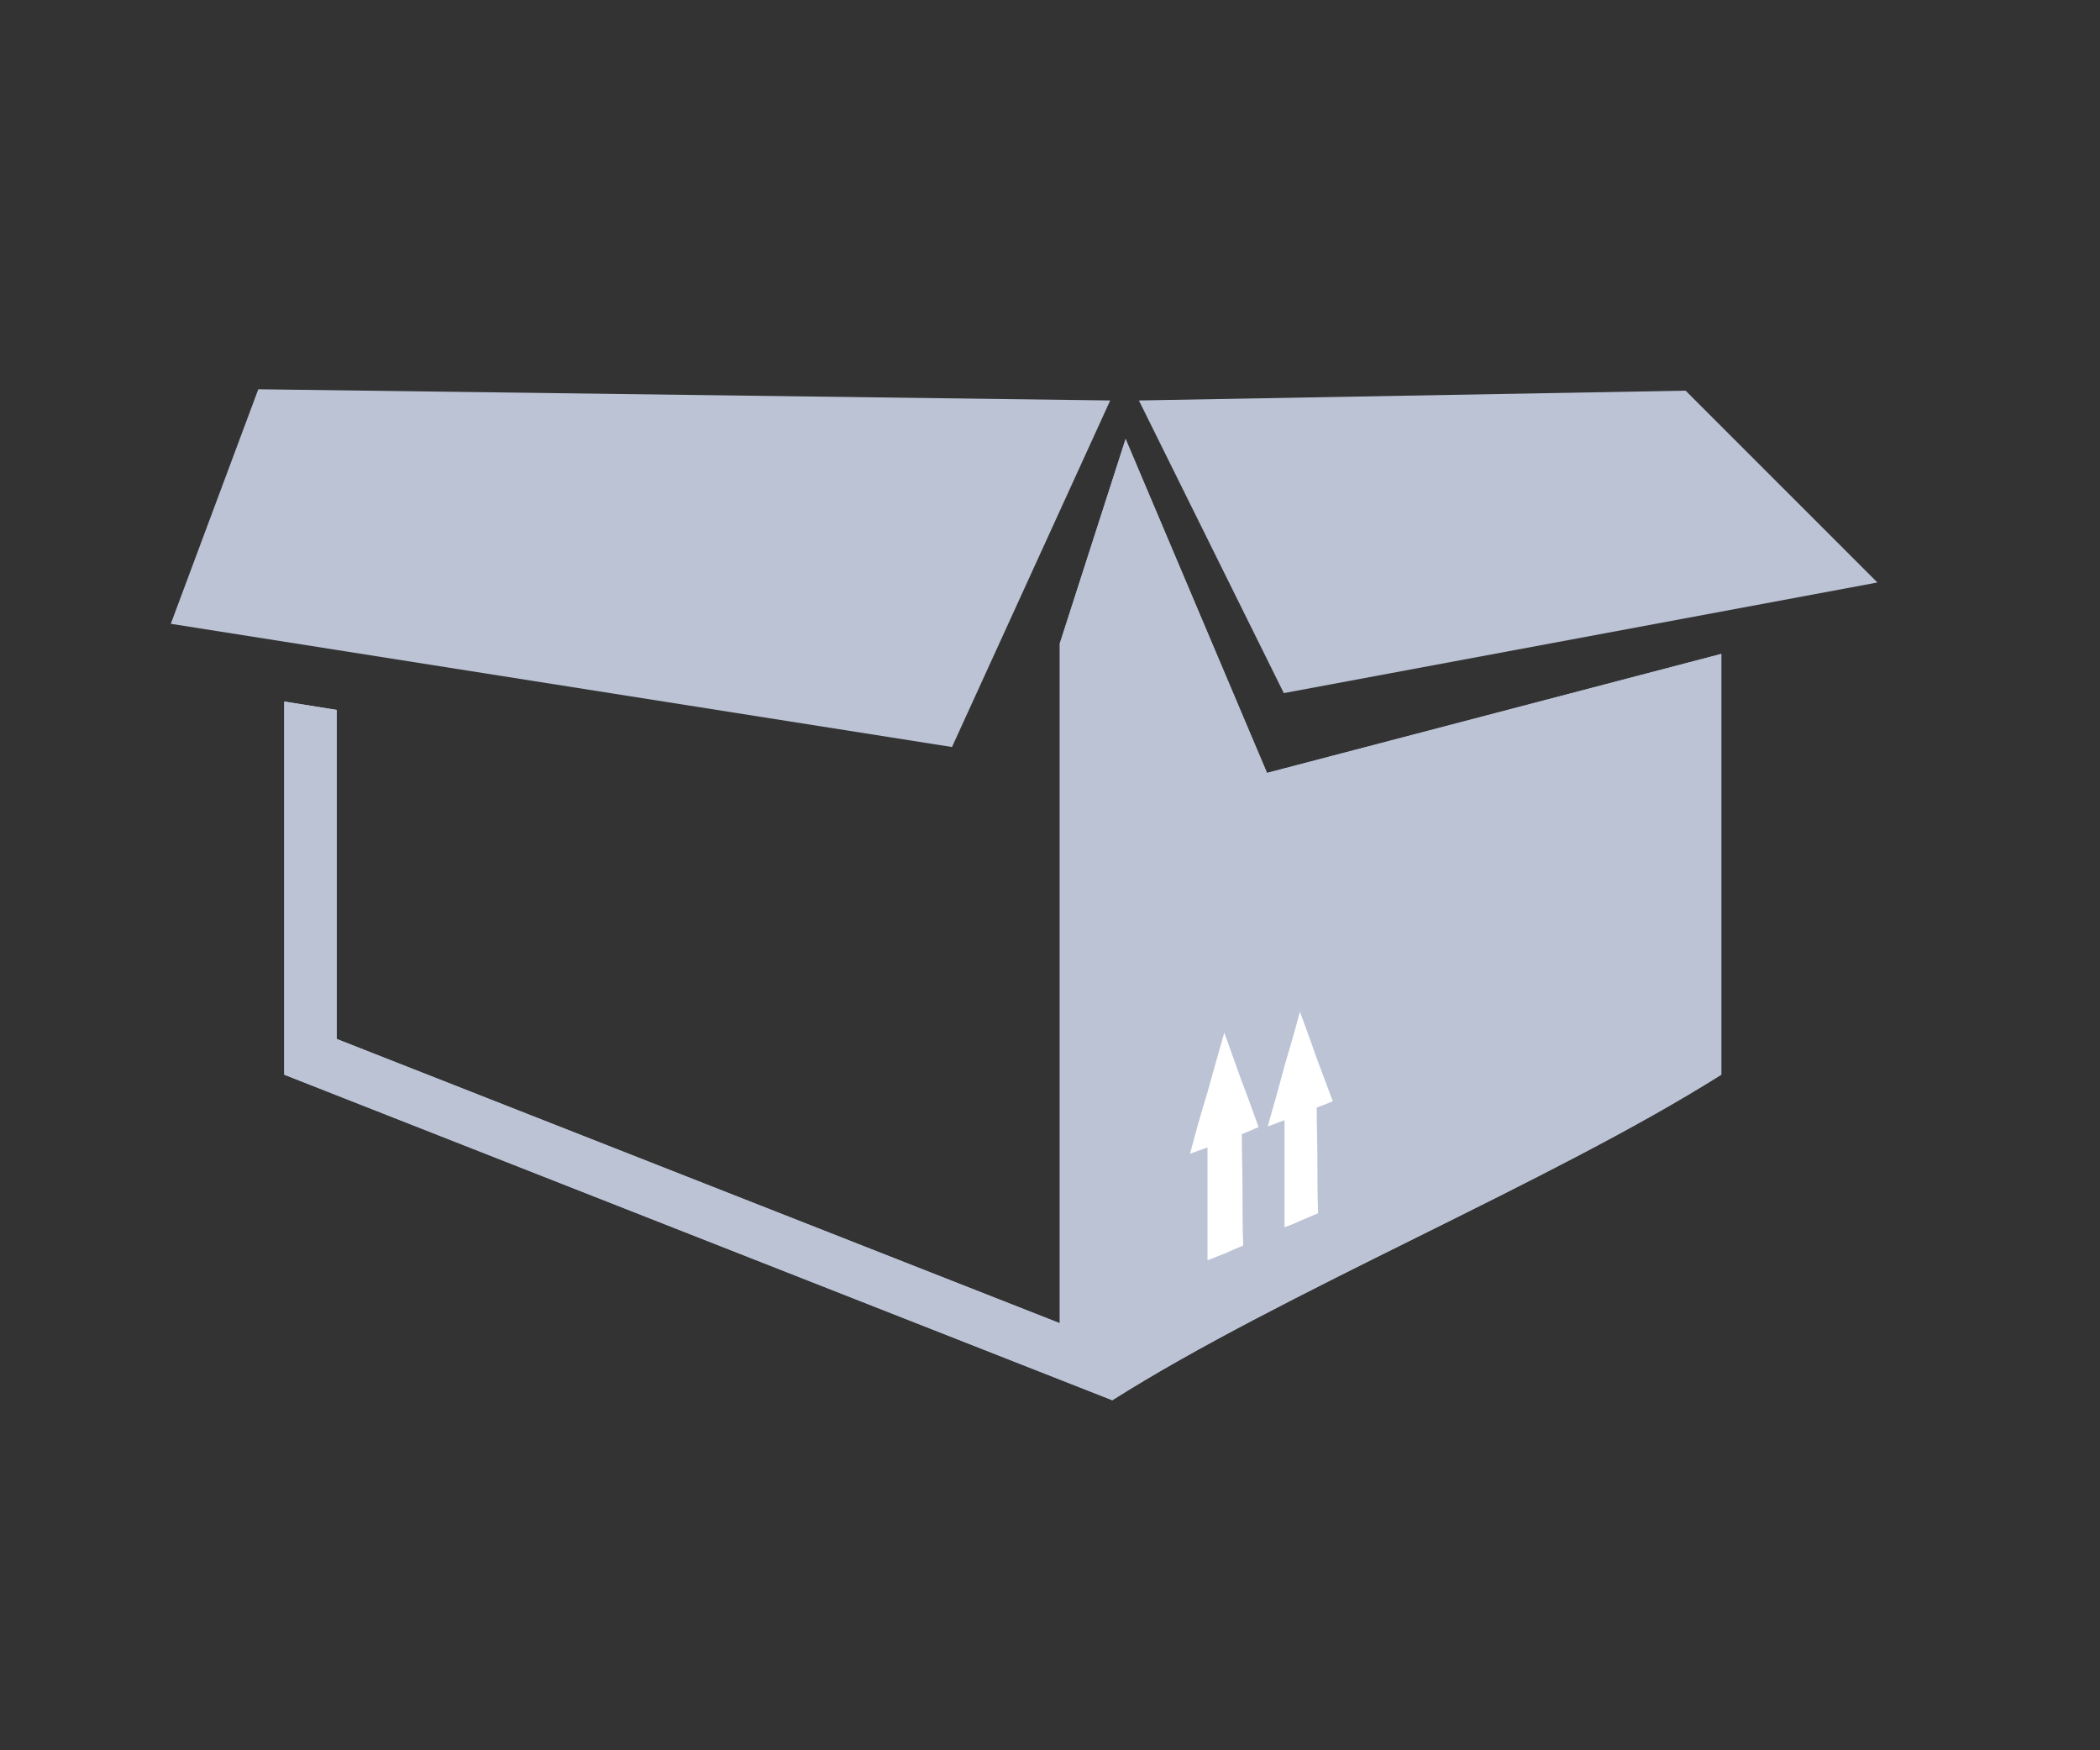
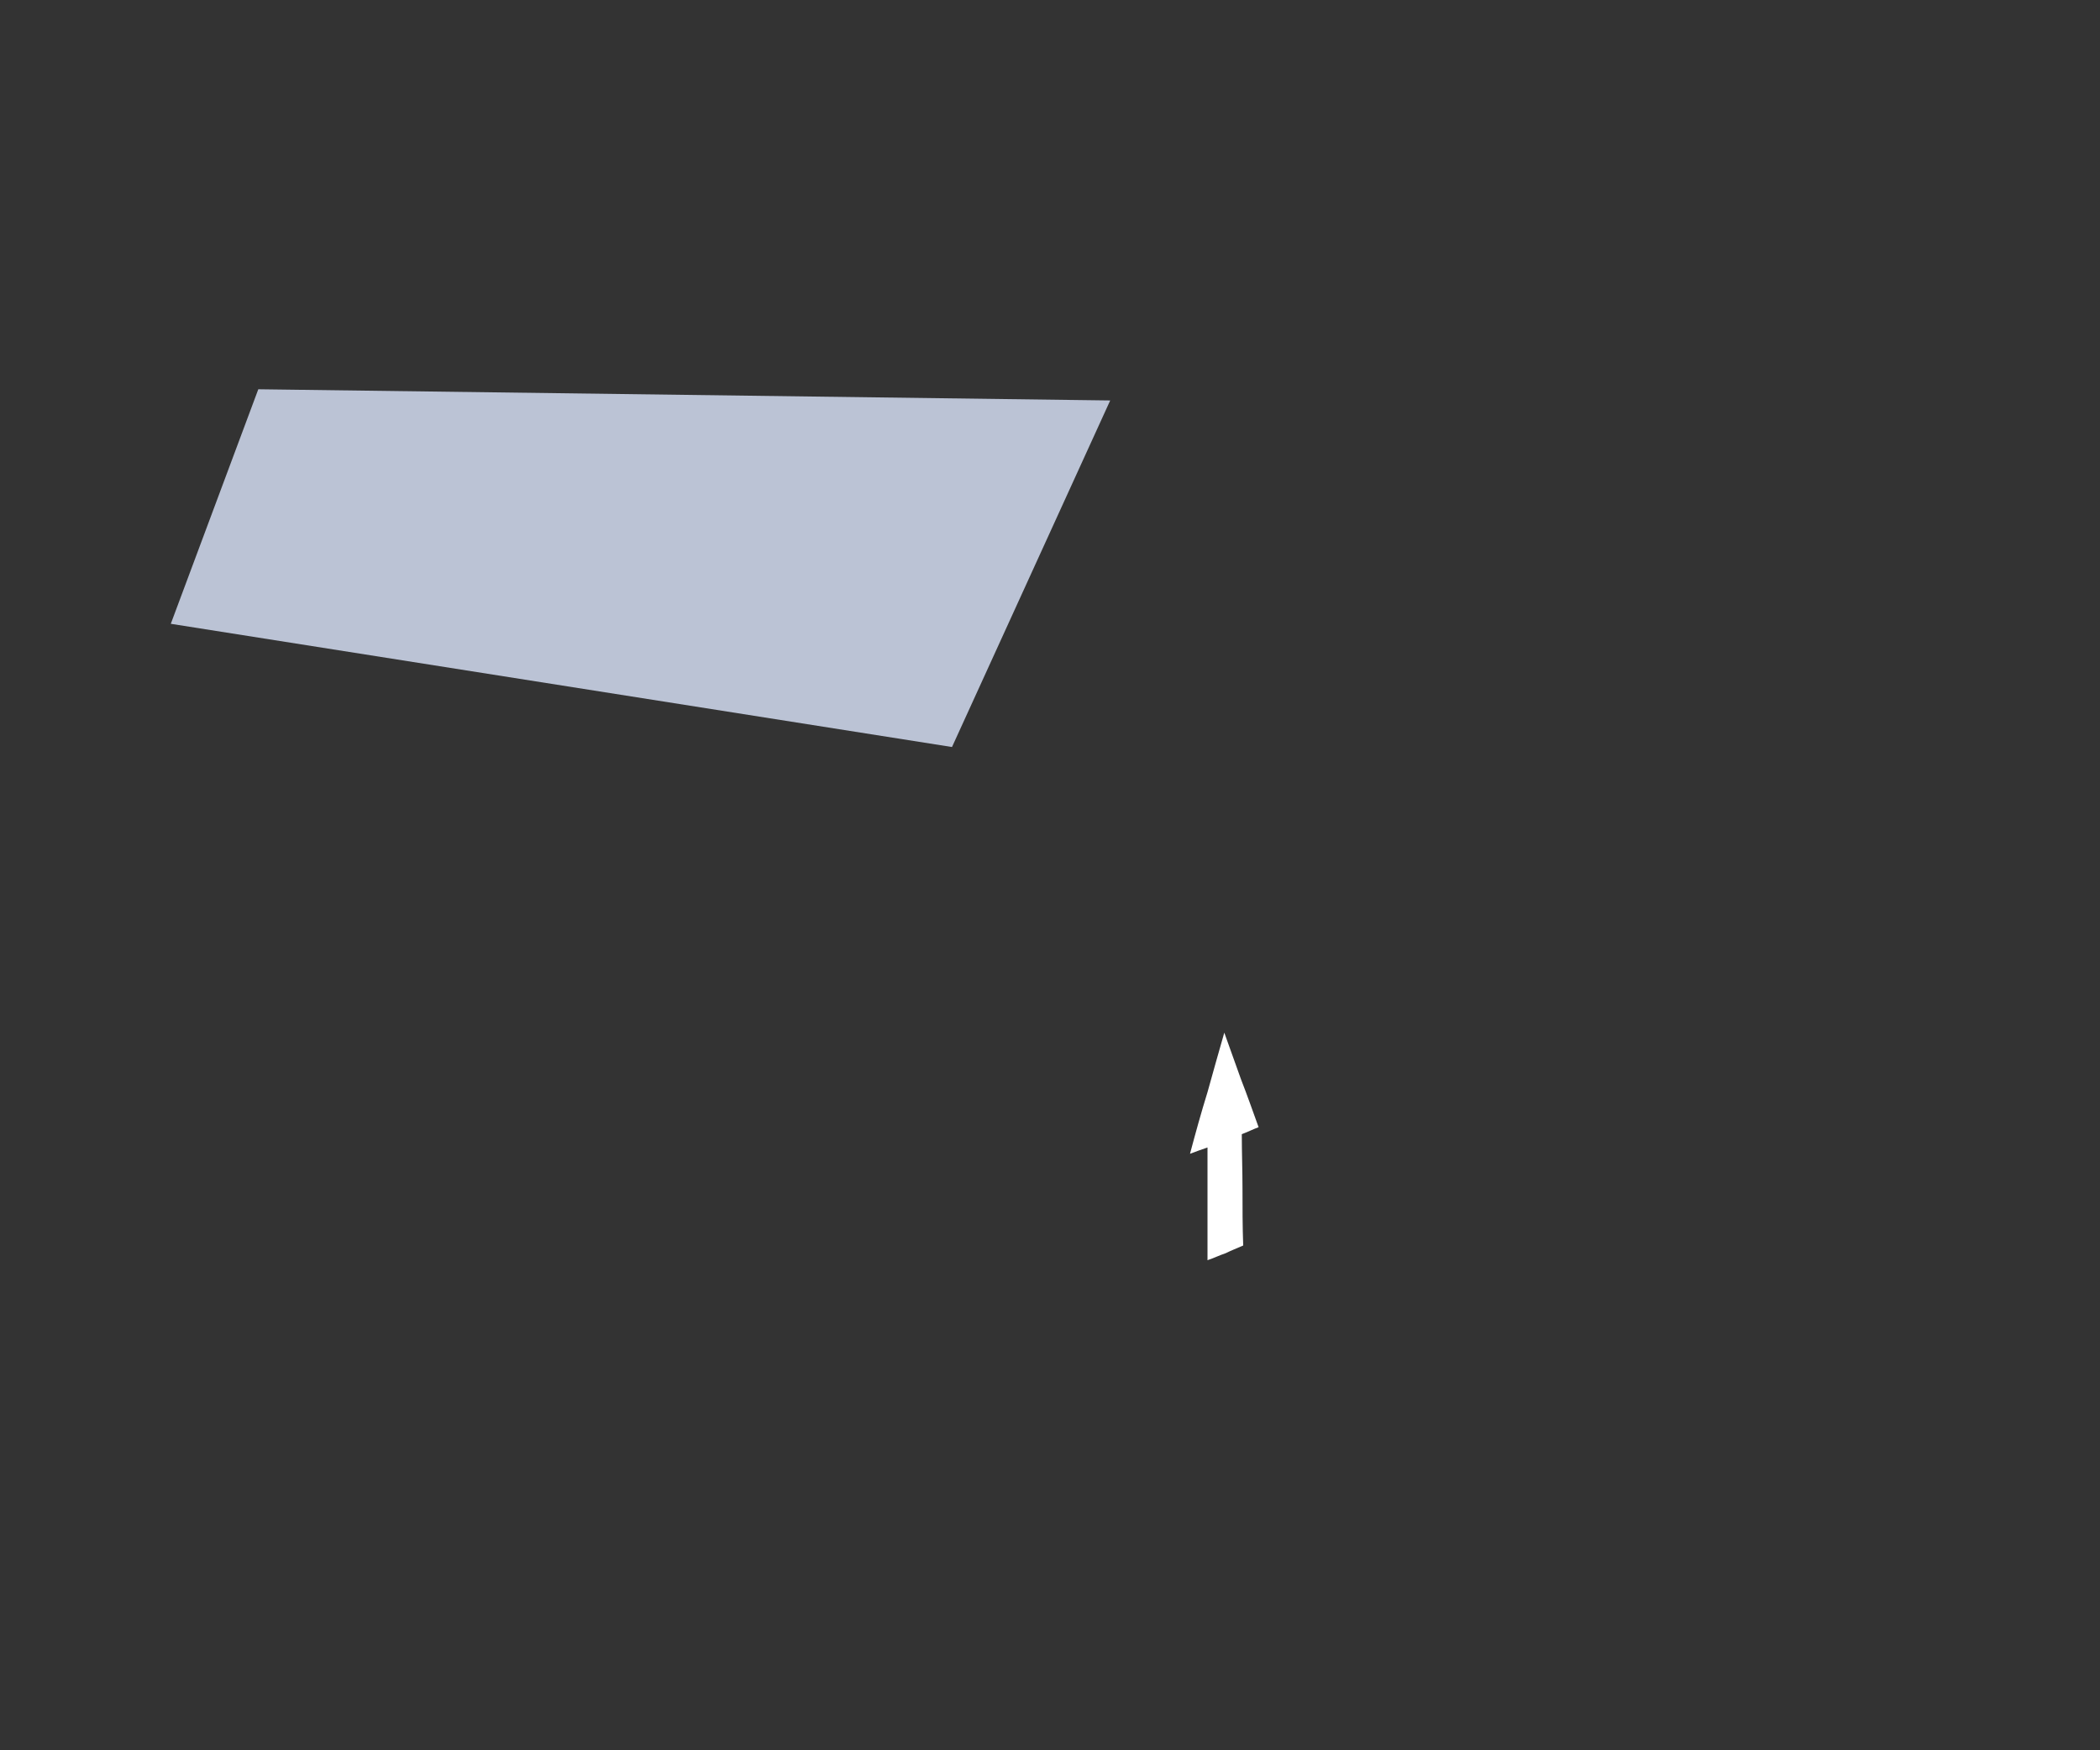
<svg xmlns="http://www.w3.org/2000/svg" xml:space="preserve" width="30mm" height="25mm" version="1.1" style="shape-rendering:geometricPrecision; text-rendering:geometricPrecision; image-rendering:optimizeQuality; fil9l-rule:evenodd; clip-rule:evenodd" viewBox="0 0 3000 2500">
  <rect x="0" y="0" width="3000" height="2500" fill="#333333" stroke="none" />
  <defs>
    <style type="text/css">
   
    .fil90 {fill:#bbc3d5}
    .fil91 {fill:#777777;fil9l-rule:nonzero}
    .fil92 {fill:#777777;fil9l-rule:nonzero}
    .fil93 {fill:white;fil9l-rule:nonzero}
   
  </style>
  </defs>
  <g id="Слой_x0020_1">
    <g>
-       <path class="fil90" d="M1589 2000c245,-155 624,-310 870,-465l0 -601 -649 170 -202 -477 -94 292 0 971 -1033 -406 0 -470 -75 -12 0 533 1183 465z" />
-       <path id="1" class="fil90" d="M1589 1912c118,-71 259,-141 401,-211 140,-70 280,-139 394,-208l0 -462 -555 146 -63 16 -25 -60 -124 -292 -28 89 0 960 0 22zm0 88c245,-155 624,-310 870,-465l0 -601 -649 170 -202 -477 -94 292 0 971 -1033 -406 0 -470 -75 -12 0 533 1183 465z" />
-     </g>
+       </g>
    <path class="fil93" d="M1725 1800c0,-27 0,-54 0,-81 0,-27 0,-54 0,-80 -9,3 -17,6 -25,9 8,-30 16,-59 25,-88 8,-29 16,-57 24,-85 8,22 16,45 24,67 9,23 17,46 25,68 -8,3 -16,7 -24,10 0,26 1,52 1,79 0,26 0,53 1,80 -9,4 -17,7 -25,11 -9,3 -17,7 -26,10zm0 -81m-13 -76m13 -83m48 -18m13 73m-11 84m-24 91" />
-     <path class="fil93" d="M1835 1753c0,-26 0,-51 0,-77 0,-26 0,-51 0,-76 -8,3 -16,6 -24,9 8,-28 16,-56 23,-83 8,-27 16,-54 23,-81 8,22 16,43 23,64 8,21 16,43 24,64 -7,3 -15,6 -23,9 0,25 1,50 1,75 0,25 0,51 1,76 -8,3 -16,7 -24,10 -8,4 -16,7 -24,10zm0 -77m-12 -71m11 -79m46 -17m13 69m-11 79m-23 86" />
-     <polygon class="fil90" points="1627,572 1834,990 2682,832 2408,558 " />
    <polygon class="fil90" points="1586,572 1360,1067 244,891 369,556 " />
  </g>
</svg>